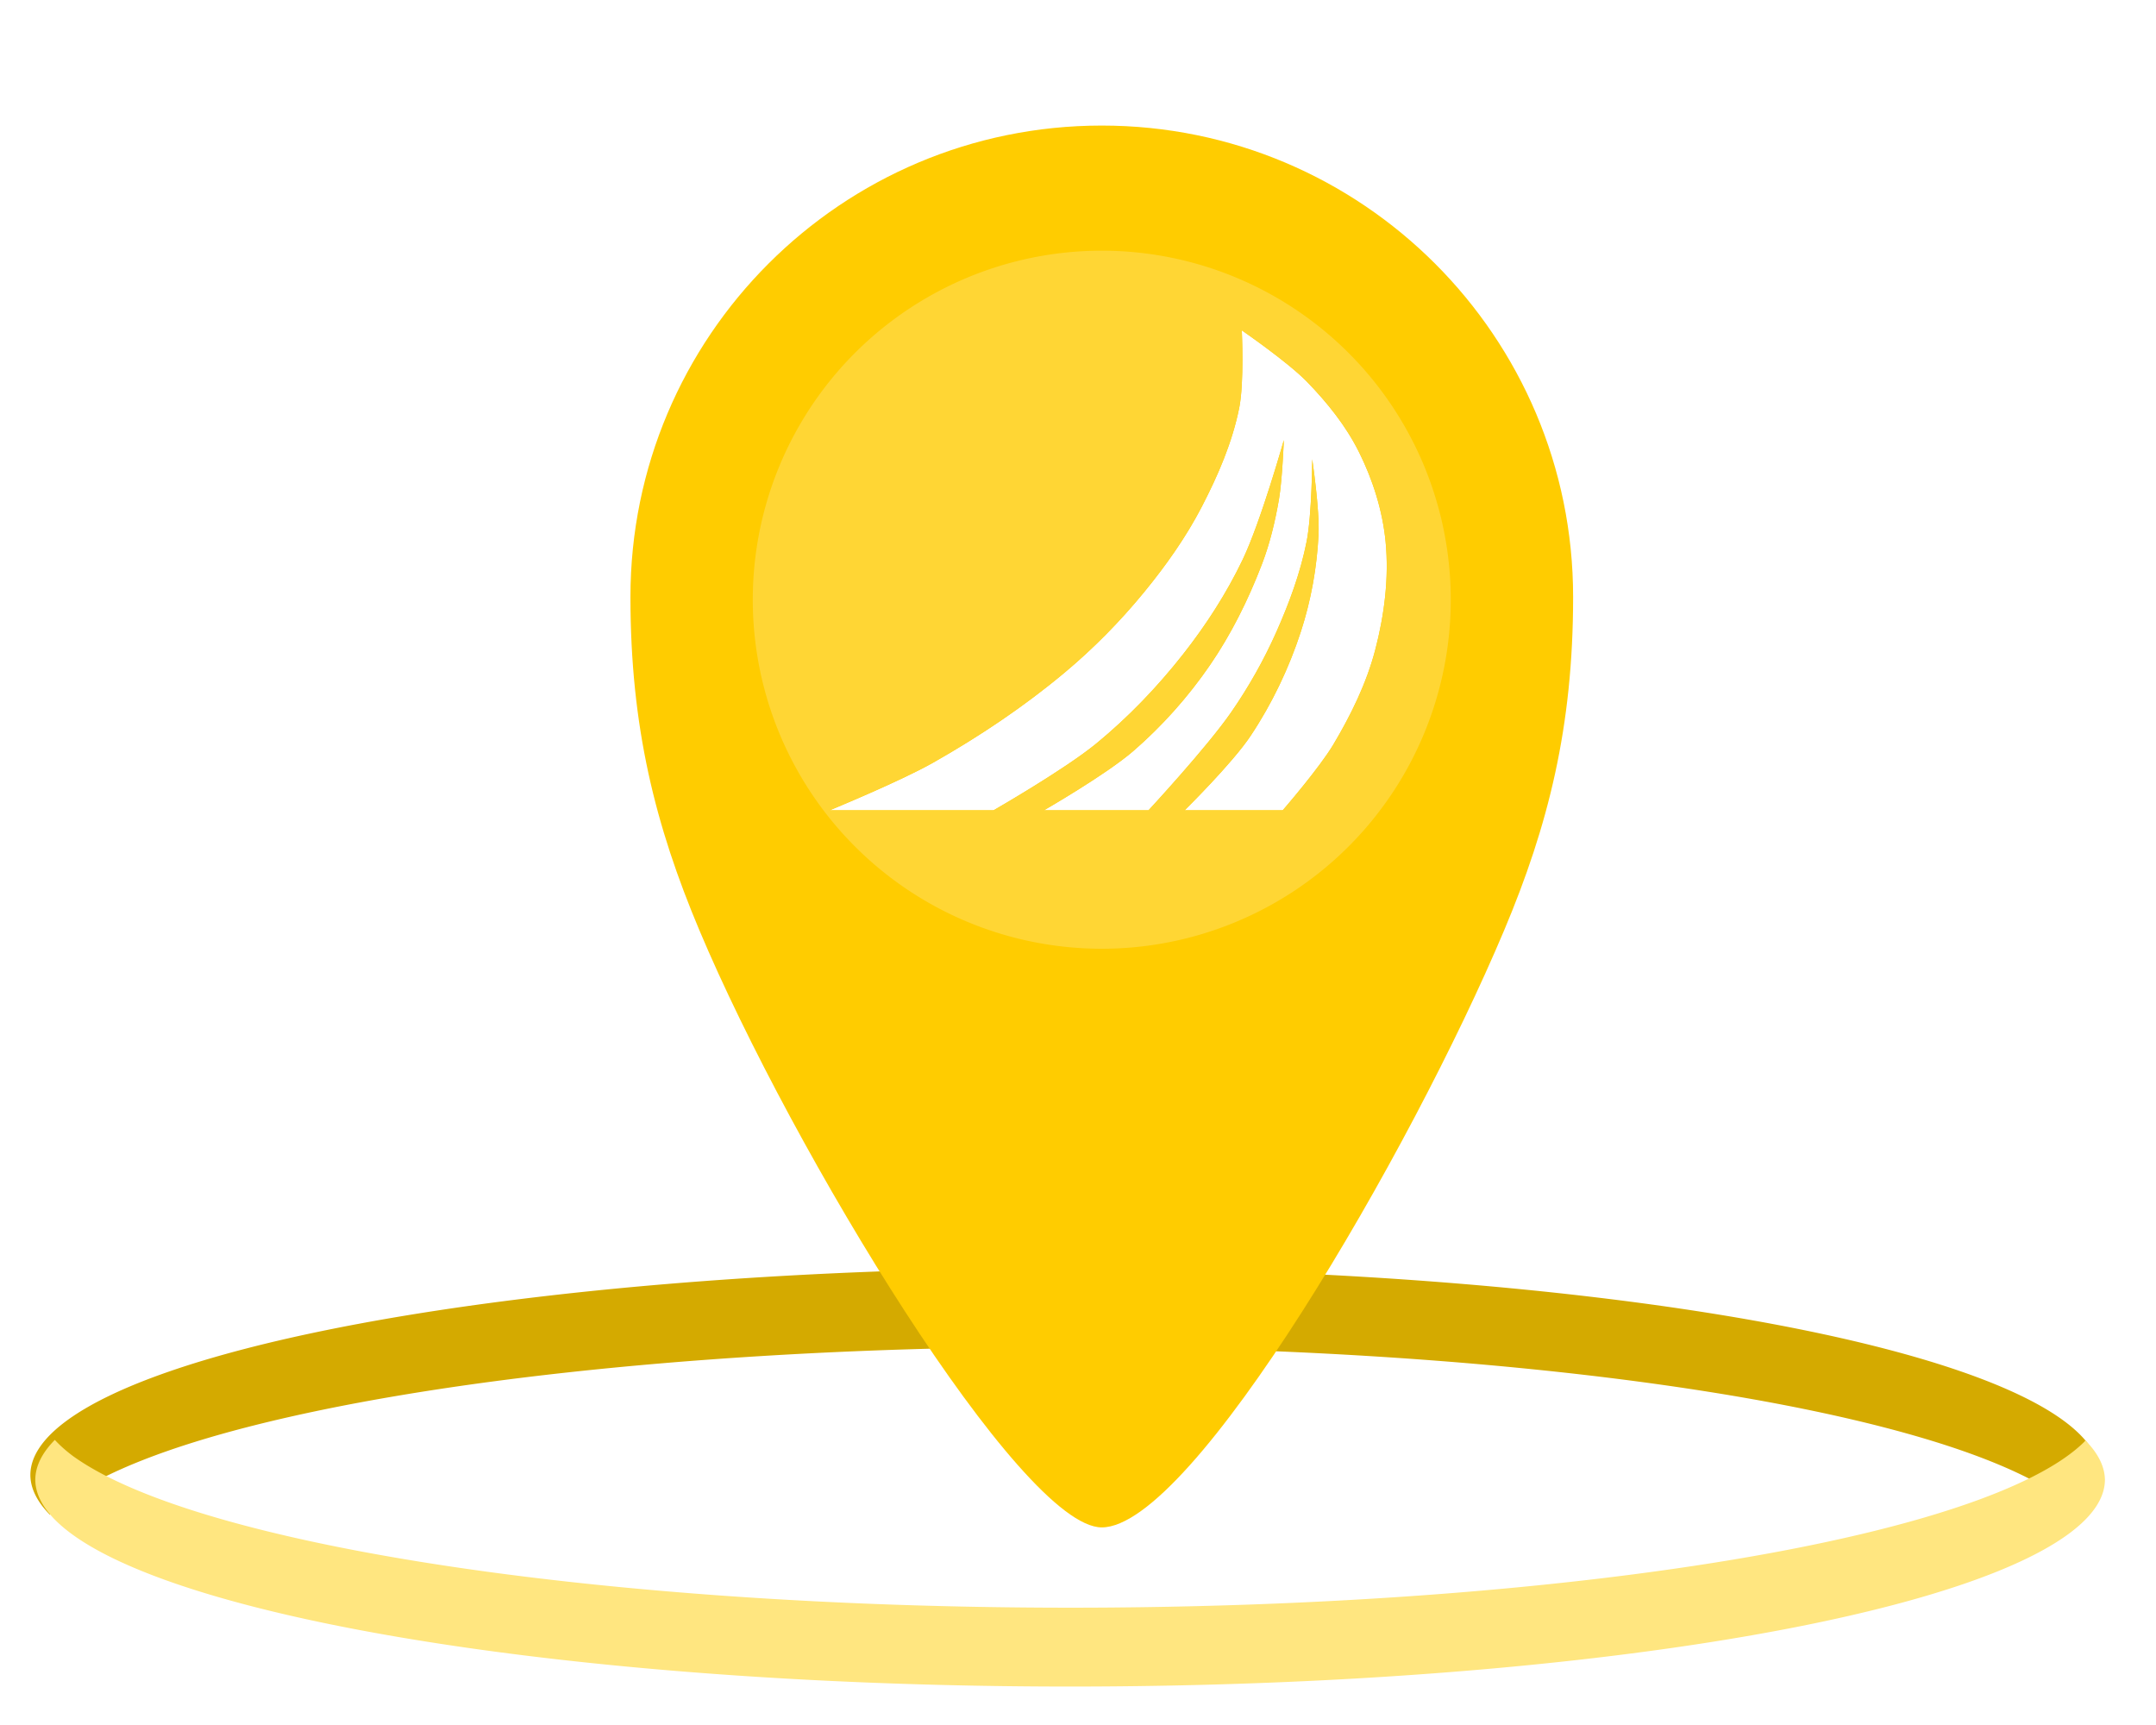
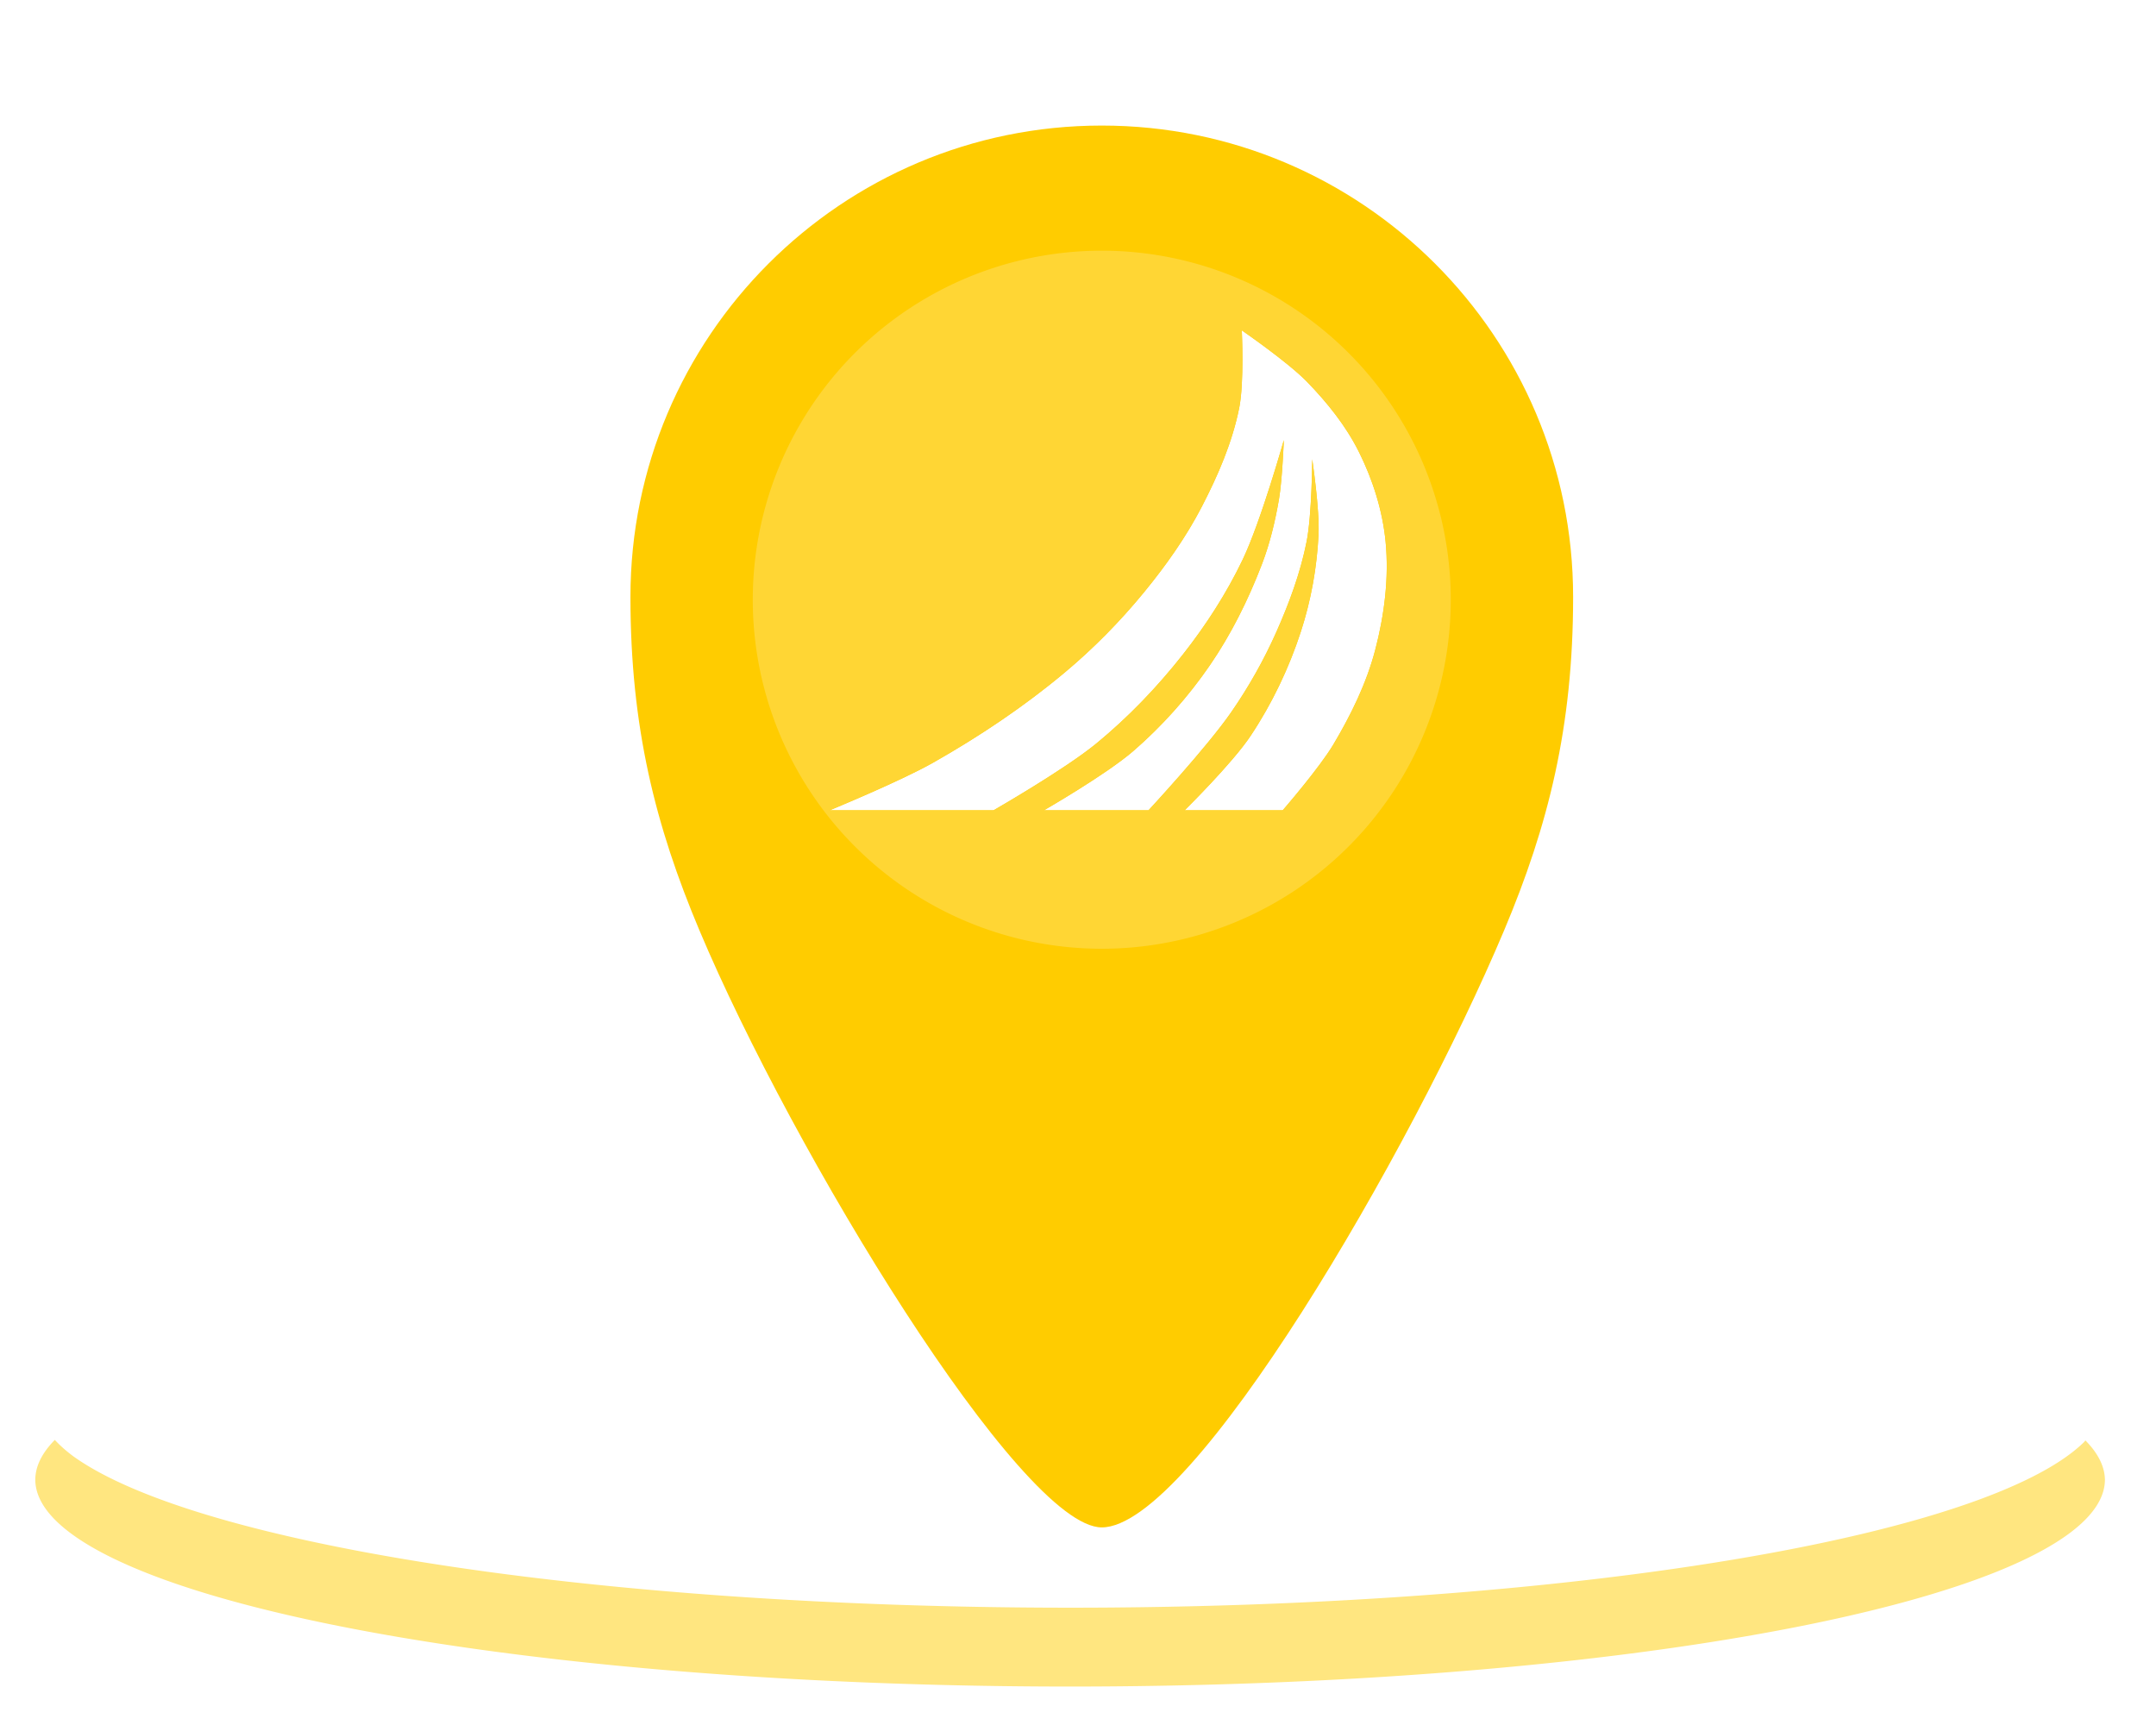
<svg xmlns="http://www.w3.org/2000/svg" xmlns:ns1="http://www.inkscape.org/namespaces/inkscape" xmlns:ns2="http://sodipodi.sourceforge.net/DTD/sodipodi-0.dtd" width="20" height="16" viewBox="0 0 5.292 4.233" version="1.1" id="svg8" ns1:version="0.92.2 5c3e80d, 2017-08-06" ns2:docname="icnubic.svg">
  <defs id="defs2">
    <clipPath clipPathUnits="userSpaceOnUse" id="clipPath939">
      <rect style="opacity:1;fill:#00ff00;fill-opacity:0.345;fill-rule:evenodd;stroke:none;stroke-width:2.5;stroke-linecap:square;stroke-linejoin:round;stroke-miterlimit:4;stroke-dasharray:none;stroke-dashoffset:0;stroke-opacity:1;paint-order:markers stroke fill" id="rect941" width="109.235" height="46.491" x="435.429" y="90.814" rx="0.444" ry="0.262" />
    </clipPath>
  </defs>
  <ns2:namedview id="base" pagecolor="#ffffff" bordercolor="#666666" borderopacity="1.0" ns1:pageopacity="0.0" ns1:pageshadow="2" ns1:zoom="7.9195959" ns1:cx="13.833586" ns1:cy="9.6601438" ns1:document-units="mm" ns1:current-layer="layer1" showgrid="false" ns1:snap-intersection-paths="false" ns1:object-paths="true" ns1:snap-global="true" units="px" ns1:snap-smooth-nodes="false" ns1:snap-midpoints="false" ns1:snap-object-midpoints="true" ns1:snap-bbox="true" ns1:snap-bbox-midpoints="true" ns1:snap-bbox-edge-midpoints="false" ns1:bbox-nodes="false" ns1:bbox-paths="false" ns1:snap-center="true" ns1:snap-text-baseline="true" ns1:snap-page="false" ns1:object-nodes="false" ns1:window-width="1280" ns1:window-height="704" ns1:window-x="0" ns1:window-y="1" ns1:window-maximized="1" />
  <g ns1:label="Capa 1" ns1:groupmode="layer" id="layer1" transform="translate(0,-292.767)">
    <g id="g1031" transform="matrix(0.032,0,0,0.032,-0.851,290.51)">
      <g transform="translate(606.274,40.821)" id="g1021">
-         <path style="opacity:1;fill:#d4aa00;fill-opacity:1;stroke:none;stroke-width:0.1;stroke-linecap:round;stroke-linejoin:round;stroke-miterlimit:4;stroke-dasharray:none;stroke-dashoffset:0;stroke-opacity:1;paint-order:markers stroke fill" d="m -575.852,145.874 a 79.375,15.875 0 0 1 -1.499,-3.043 79.375,15.875 0 0 1 79.375,-15.875 79.375,15.875 0 0 1 79.375,15.875 79.375,15.875 0 0 1 -1.499,3.004 79.375,15.875 0 0 0 -0.084,-0.111 79.375,15.875 0 0 0 -1.963,-1.537 79.375,15.875 0 0 0 -2.721,-1.49 79.375,15.875 0 0 0 -3.451,-1.429 79.375,15.875 0 0 0 -4.147,-1.353 79.375,15.875 0 0 0 -4.802,-1.263 79.375,15.875 0 0 0 -5.408,-1.161 79.375,15.875 0 0 0 -5.961,-1.047 79.375,15.875 0 0 0 -6.453,-0.923 79.375,15.875 0 0 0 -6.882,-0.789 79.375,15.875 0 0 0 -7.242,-0.649 79.375,15.875 0 0 0 -7.529,-0.5 79.375,15.875 0 0 0 -7.742,-0.348 79.375,15.875 0 0 0 -7.877,-0.191 79.375,15.875 0 0 0 -5.615,-0.04 79.375,15.875 0 0 0 -7.924,0.08 79.375,15.875 0 0 0 -7.845,0.237 79.375,15.875 0 0 0 -7.688,0.393 79.375,15.875 0 0 0 -7.453,0.544 79.375,15.875 0 0 0 -7.145,0.69 79.375,15.875 0 0 0 -6.764,0.829 79.375,15.875 0 0 0 -6.316,0.961 79.375,15.875 0 0 0 -5.805,1.082 79.375,15.875 0 0 0 -5.236,1.192 79.375,15.875 0 0 0 -4.615,1.29 79.375,15.875 0 0 0 -3.948,1.377 79.375,15.875 0 0 0 -3.241,1.448 79.375,15.875 0 0 0 -2.502,1.506 79.375,15.875 0 0 0 -1.394,1.242 z" id="path983" ns1:connector-curvature="0" />
        <path ns1:connector-curvature="0" id="path987" d="m -575.474,140.134 a 79.375,15.875 0 0 0 -1.499,3.043 79.375,15.875 0 0 0 79.375,15.875 79.375,15.875 0 0 0 79.375,-15.875 79.375,15.875 0 0 0 -1.499,-3.004 79.375,15.875 0 0 1 -0.084,0.111 79.375,15.875 0 0 1 -1.963,1.537 79.375,15.875 0 0 1 -2.721,1.49 79.375,15.875 0 0 1 -3.451,1.429 79.375,15.875 0 0 1 -4.147,1.353 79.375,15.875 0 0 1 -4.802,1.263 79.375,15.875 0 0 1 -5.408,1.161 79.375,15.875 0 0 1 -5.961,1.047 79.375,15.875 0 0 1 -6.453,0.923 79.375,15.875 0 0 1 -6.882,0.789 79.375,15.875 0 0 1 -7.242,0.649 79.375,15.875 0 0 1 -7.529,0.5 79.375,15.875 0 0 1 -7.742,0.348 79.375,15.875 0 0 1 -7.877,0.191 79.375,15.875 0 0 1 -5.615,0.04 79.375,15.875 0 0 1 -7.924,-0.08 79.375,15.875 0 0 1 -7.845,-0.237 79.375,15.875 0 0 1 -7.688,-0.393 79.375,15.875 0 0 1 -7.453,-0.544 79.375,15.875 0 0 1 -7.145,-0.69 79.375,15.875 0 0 1 -6.764,-0.829 79.375,15.875 0 0 1 -6.316,-0.961 79.375,15.875 0 0 1 -5.805,-1.082 79.375,15.875 0 0 1 -5.236,-1.192 79.375,15.875 0 0 1 -4.615,-1.29 79.375,15.875 0 0 1 -3.948,-1.377 79.375,15.875 0 0 1 -3.241,-1.448 79.375,15.875 0 0 1 -2.502,-1.506 79.375,15.875 0 0 1 -1.394,-1.242 z" style="opacity:1;fill:#ffe680;fill-opacity:1;stroke:none;stroke-width:0.1;stroke-linecap:round;stroke-linejoin:round;stroke-miterlimit:4;stroke-dasharray:none;stroke-dashoffset:0;stroke-opacity:1;paint-order:markers stroke fill" />
      </g>
      <g transform="translate(610.054,51.405)" id="g1017">
        <path ns1:connector-curvature="0" style="opacity:1;fill:#ffcc00;fill-opacity:1;stroke:none;stroke-width:0.378;stroke-linecap:round;stroke-linejoin:round;stroke-miterlimit:4;stroke-dasharray:none;stroke-dashoffset:0;stroke-opacity:1;paint-order:markers stroke fill" d="m -1882.828,108.479 c -75.347,-2e-5 -136.428,61.082 -136.428,136.43 0,37.674 7.216,66.204 19.959,96.469 26.957,64.023 93.081,172.816 116.469,172.816 26.245,0 89.514,-108.793 116.471,-172.816 12.743,-30.264 19.959,-58.795 19.959,-96.469 0,-75.347 -61.082,-136.43 -136.43,-136.43 z m 40.535,59.273 c 0,0 13.322,9.16 18.912,14.926 5.834,6.017 11.214,12.711 14.959,20.209 4.046,8.101 6.873,17.024 7.746,26.037 1.013,10.45 -0.355,21.196 -3.016,31.352 -2.52,9.619 -6.991,18.731 -12.07,27.279 -4.102,6.903 -14.688,19.092 -14.688,19.092 l -28.391,0.002 c 0,0 13.779,-13.56 19.096,-21.551 6.189,-9.302 11.094,-19.569 14.551,-30.193 2.94,-9.038 4.646,-18.56 5.104,-28.053 0.351,-7.28 -1.824,-21.787 -1.824,-21.787 0,0 -0.079,16.012 -1.625,23.818 -1.785,9.016 -5.019,17.749 -8.75,26.148 -3.632,8.175 -8.073,16.03 -13.176,23.377 -7.028,10.119 -23.836,28.248 -23.836,28.248 h -30.268 c 0,0 18.024,-10.365 25.836,-17.127 8.377,-7.252 15.866,-15.659 22.146,-24.787 6.224,-9.046 11.165,-19.026 15.1,-29.277 2.327,-6.064 3.853,-12.446 4.949,-18.848 0.965,-5.639 1.408,-17.105 1.408,-17.105 0,0 -6.658,23.632 -11.941,34.645 -4.678,9.75 -10.616,18.944 -17.307,27.439 -7.406,9.404 -15.789,18.142 -25.039,25.74 -9.134,7.503 -29.738,19.32 -29.738,19.32 h -47.438 c 0,0 20.417,-8.381 29.99,-13.811 13.318,-7.553 26.148,-16.135 37.902,-25.945 8.401,-7.012 16.148,-14.875 23.088,-23.336 6.333,-7.721 12.173,-15.962 16.764,-24.83 4.684,-9.048 8.815,-18.599 10.812,-28.59 1.464,-7.323 0.742,-22.393 0.742,-22.393 z" id="path985" transform="scale(0.265)" />
        <g id="g1010">
          <path ns1:connector-curvature="0" transform="scale(0.265)" id="circle989" d="m -1882.828,144.691 a 101.015,101.015 0 0 0 -101.016,101.016 101.015,101.015 0 0 0 101.016,101.016 101.015,101.015 0 0 0 101.016,-101.016 101.015,101.015 0 0 0 -101.016,-101.016 z m 40.535,23.061 c 0,0 13.322,9.16 18.912,14.926 5.834,6.017 11.214,12.711 14.959,20.209 4.046,8.101 6.873,17.024 7.746,26.037 1.013,10.45 -0.355,21.196 -3.016,31.352 -2.52,9.619 -6.991,18.731 -12.07,27.279 -4.102,6.903 -14.688,19.092 -14.688,19.092 l -28.391,0.002 c 0,0 13.779,-13.56 19.096,-21.551 6.189,-9.302 11.094,-19.569 14.551,-30.193 2.94,-9.038 4.646,-18.56 5.104,-28.053 0.351,-7.28 -1.824,-21.787 -1.824,-21.787 0,0 -0.079,16.012 -1.625,23.818 -1.785,9.016 -5.019,17.749 -8.75,26.148 -3.632,8.175 -8.073,16.03 -13.176,23.377 -7.028,10.119 -23.836,28.248 -23.836,28.248 h -30.268 c 0,0 18.024,-10.365 25.836,-17.127 8.377,-7.252 15.866,-15.659 22.146,-24.787 6.224,-9.046 11.165,-19.026 15.1,-29.277 2.327,-6.064 3.853,-12.446 4.949,-18.848 0.965,-5.639 1.408,-17.105 1.408,-17.105 0,0 -6.658,23.632 -11.941,34.645 -4.678,9.75 -10.616,18.944 -17.307,27.439 -7.406,9.404 -15.789,18.142 -25.039,25.74 -9.134,7.503 -29.738,19.32 -29.738,19.32 h -47.438 c 0,0 20.417,-8.381 29.99,-13.811 13.318,-7.553 26.148,-16.135 37.902,-25.945 8.401,-7.012 16.148,-14.875 23.088,-23.336 6.333,-7.721 12.173,-15.962 16.764,-24.83 4.684,-9.048 8.815,-18.599 10.812,-28.59 1.464,-7.323 0.742,-22.393 0.742,-22.393 z" style="opacity:1;fill:#ffd634;fill-opacity:1;stroke:none;stroke-width:0.378;stroke-linecap:round;stroke-linejoin:round;stroke-miterlimit:4;stroke-dasharray:none;stroke-dashoffset:0;stroke-opacity:1;paint-order:markers stroke fill" />
          <g id="g993" transform="matrix(0.356,0,0,0.325,-521.679,2.721)" style="stroke:none" />
        </g>
      </g>
    </g>
  </g>
</svg>